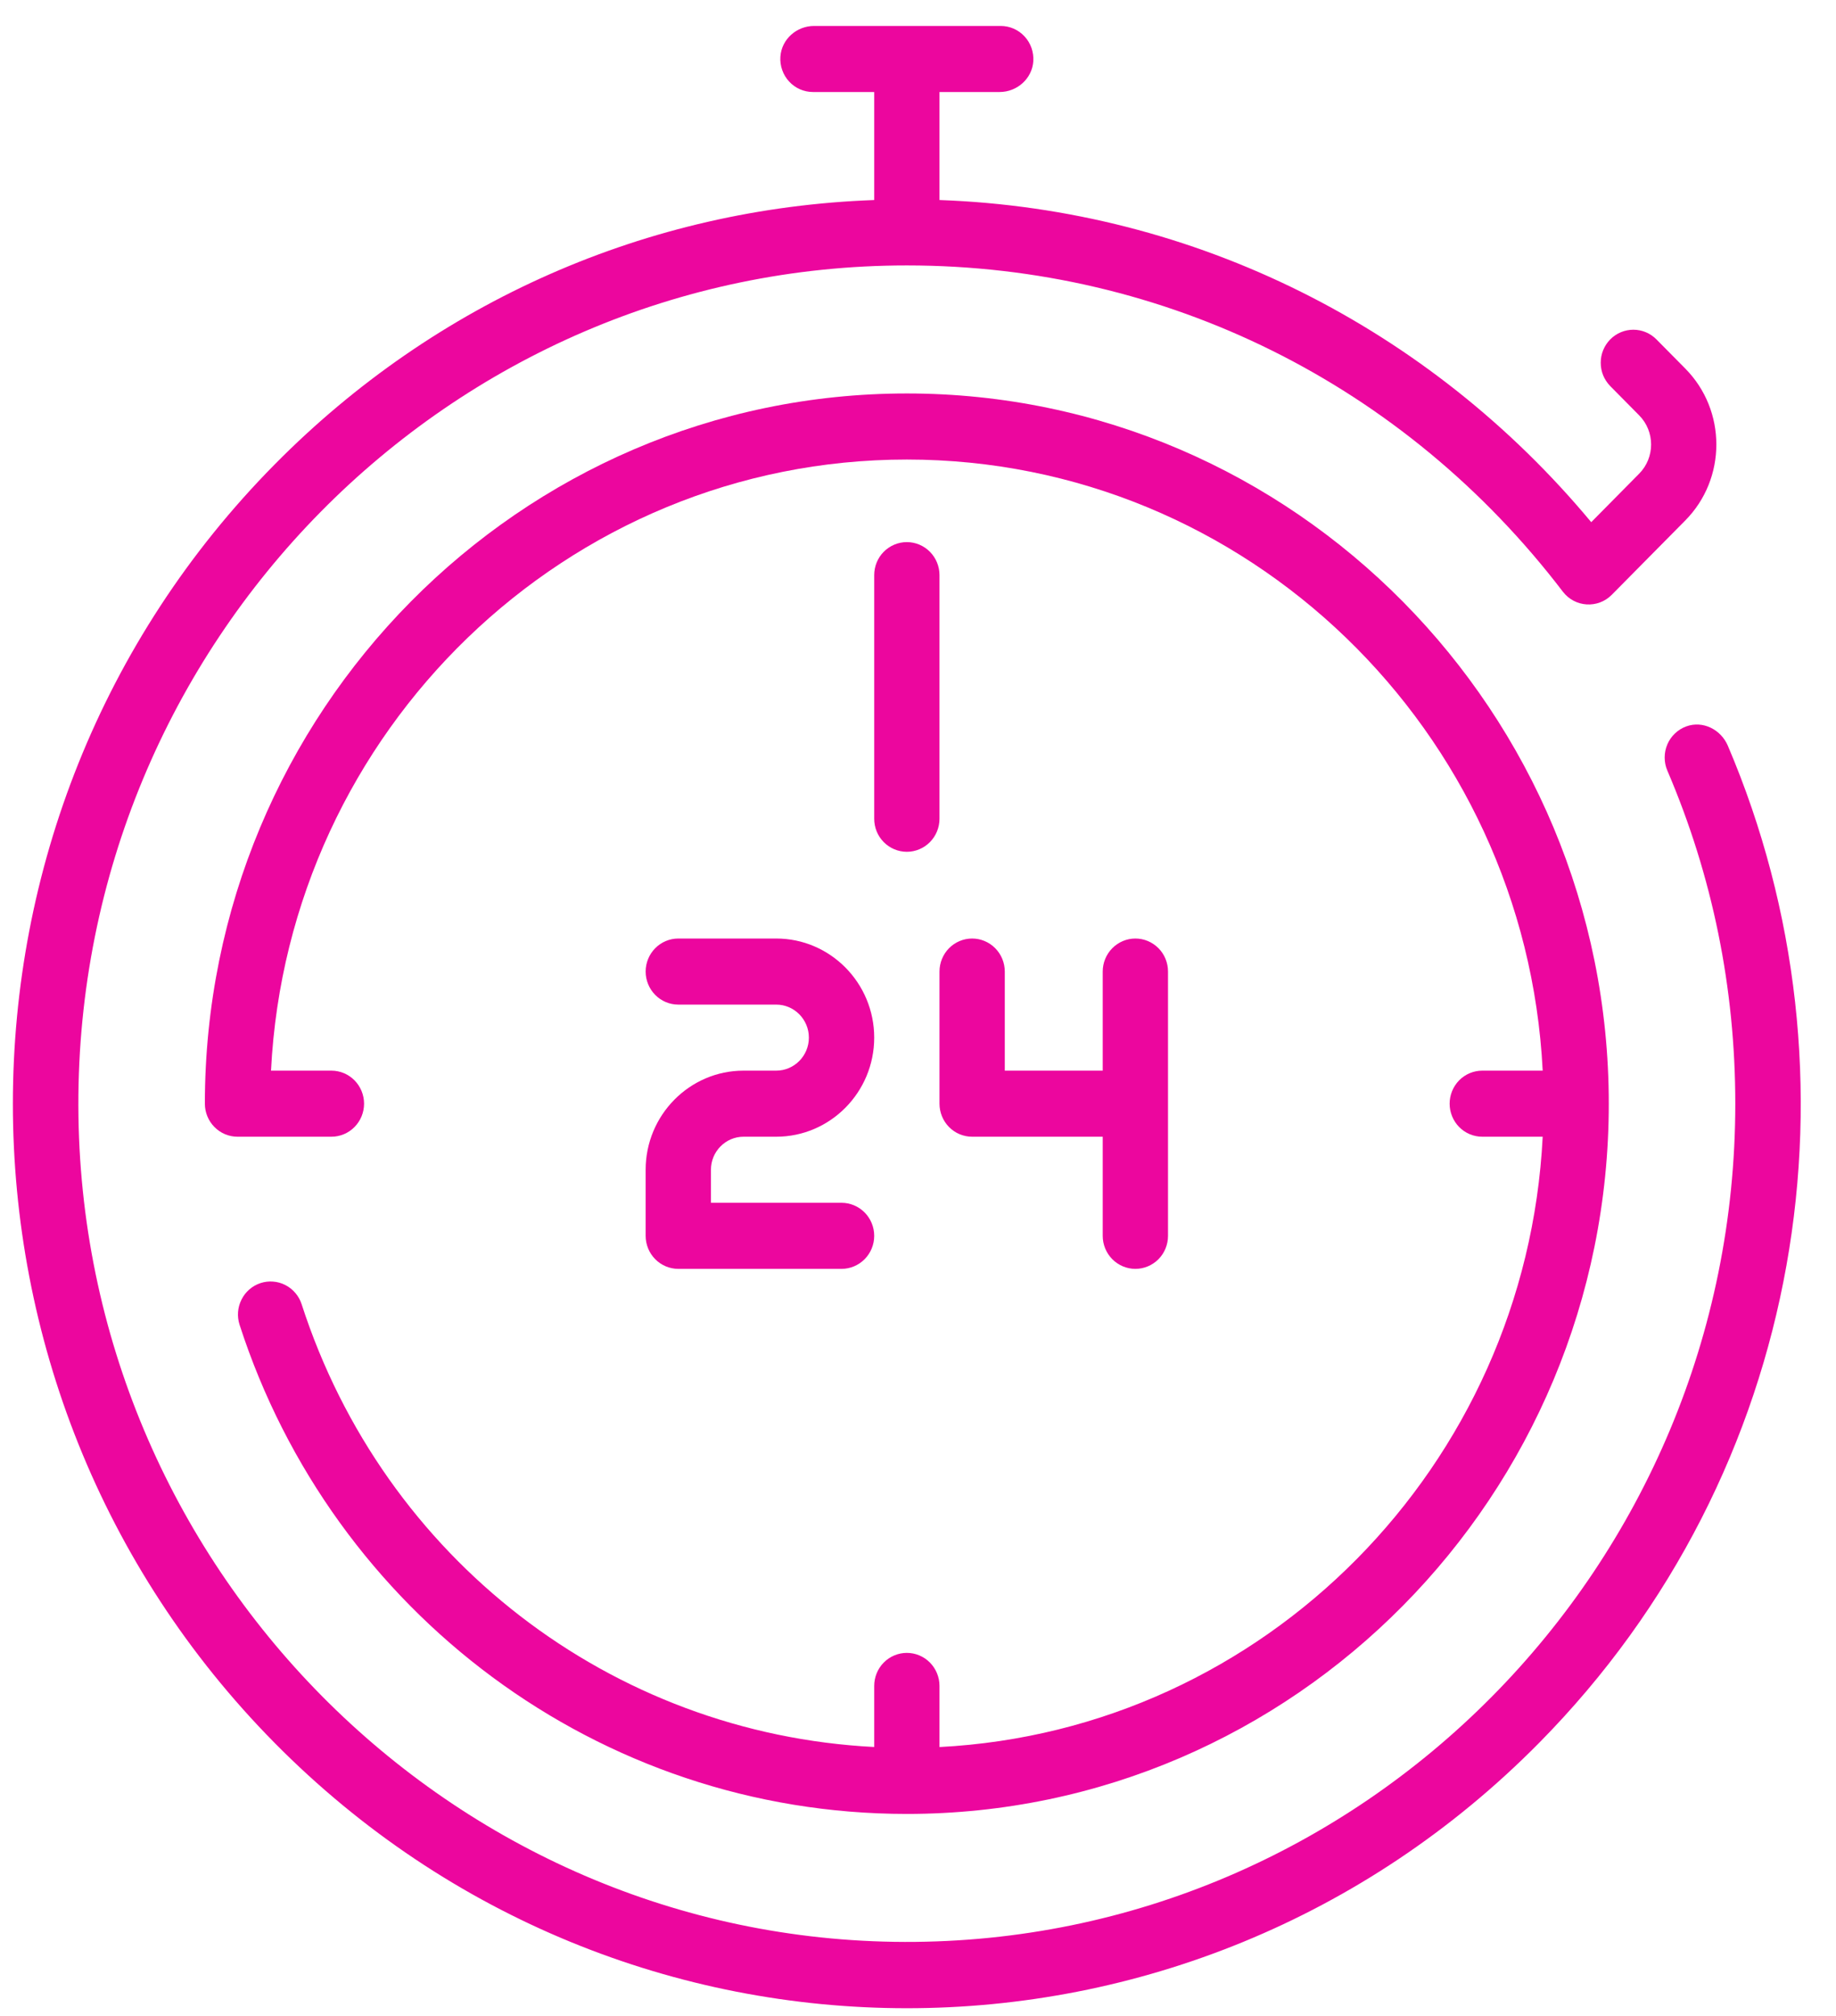
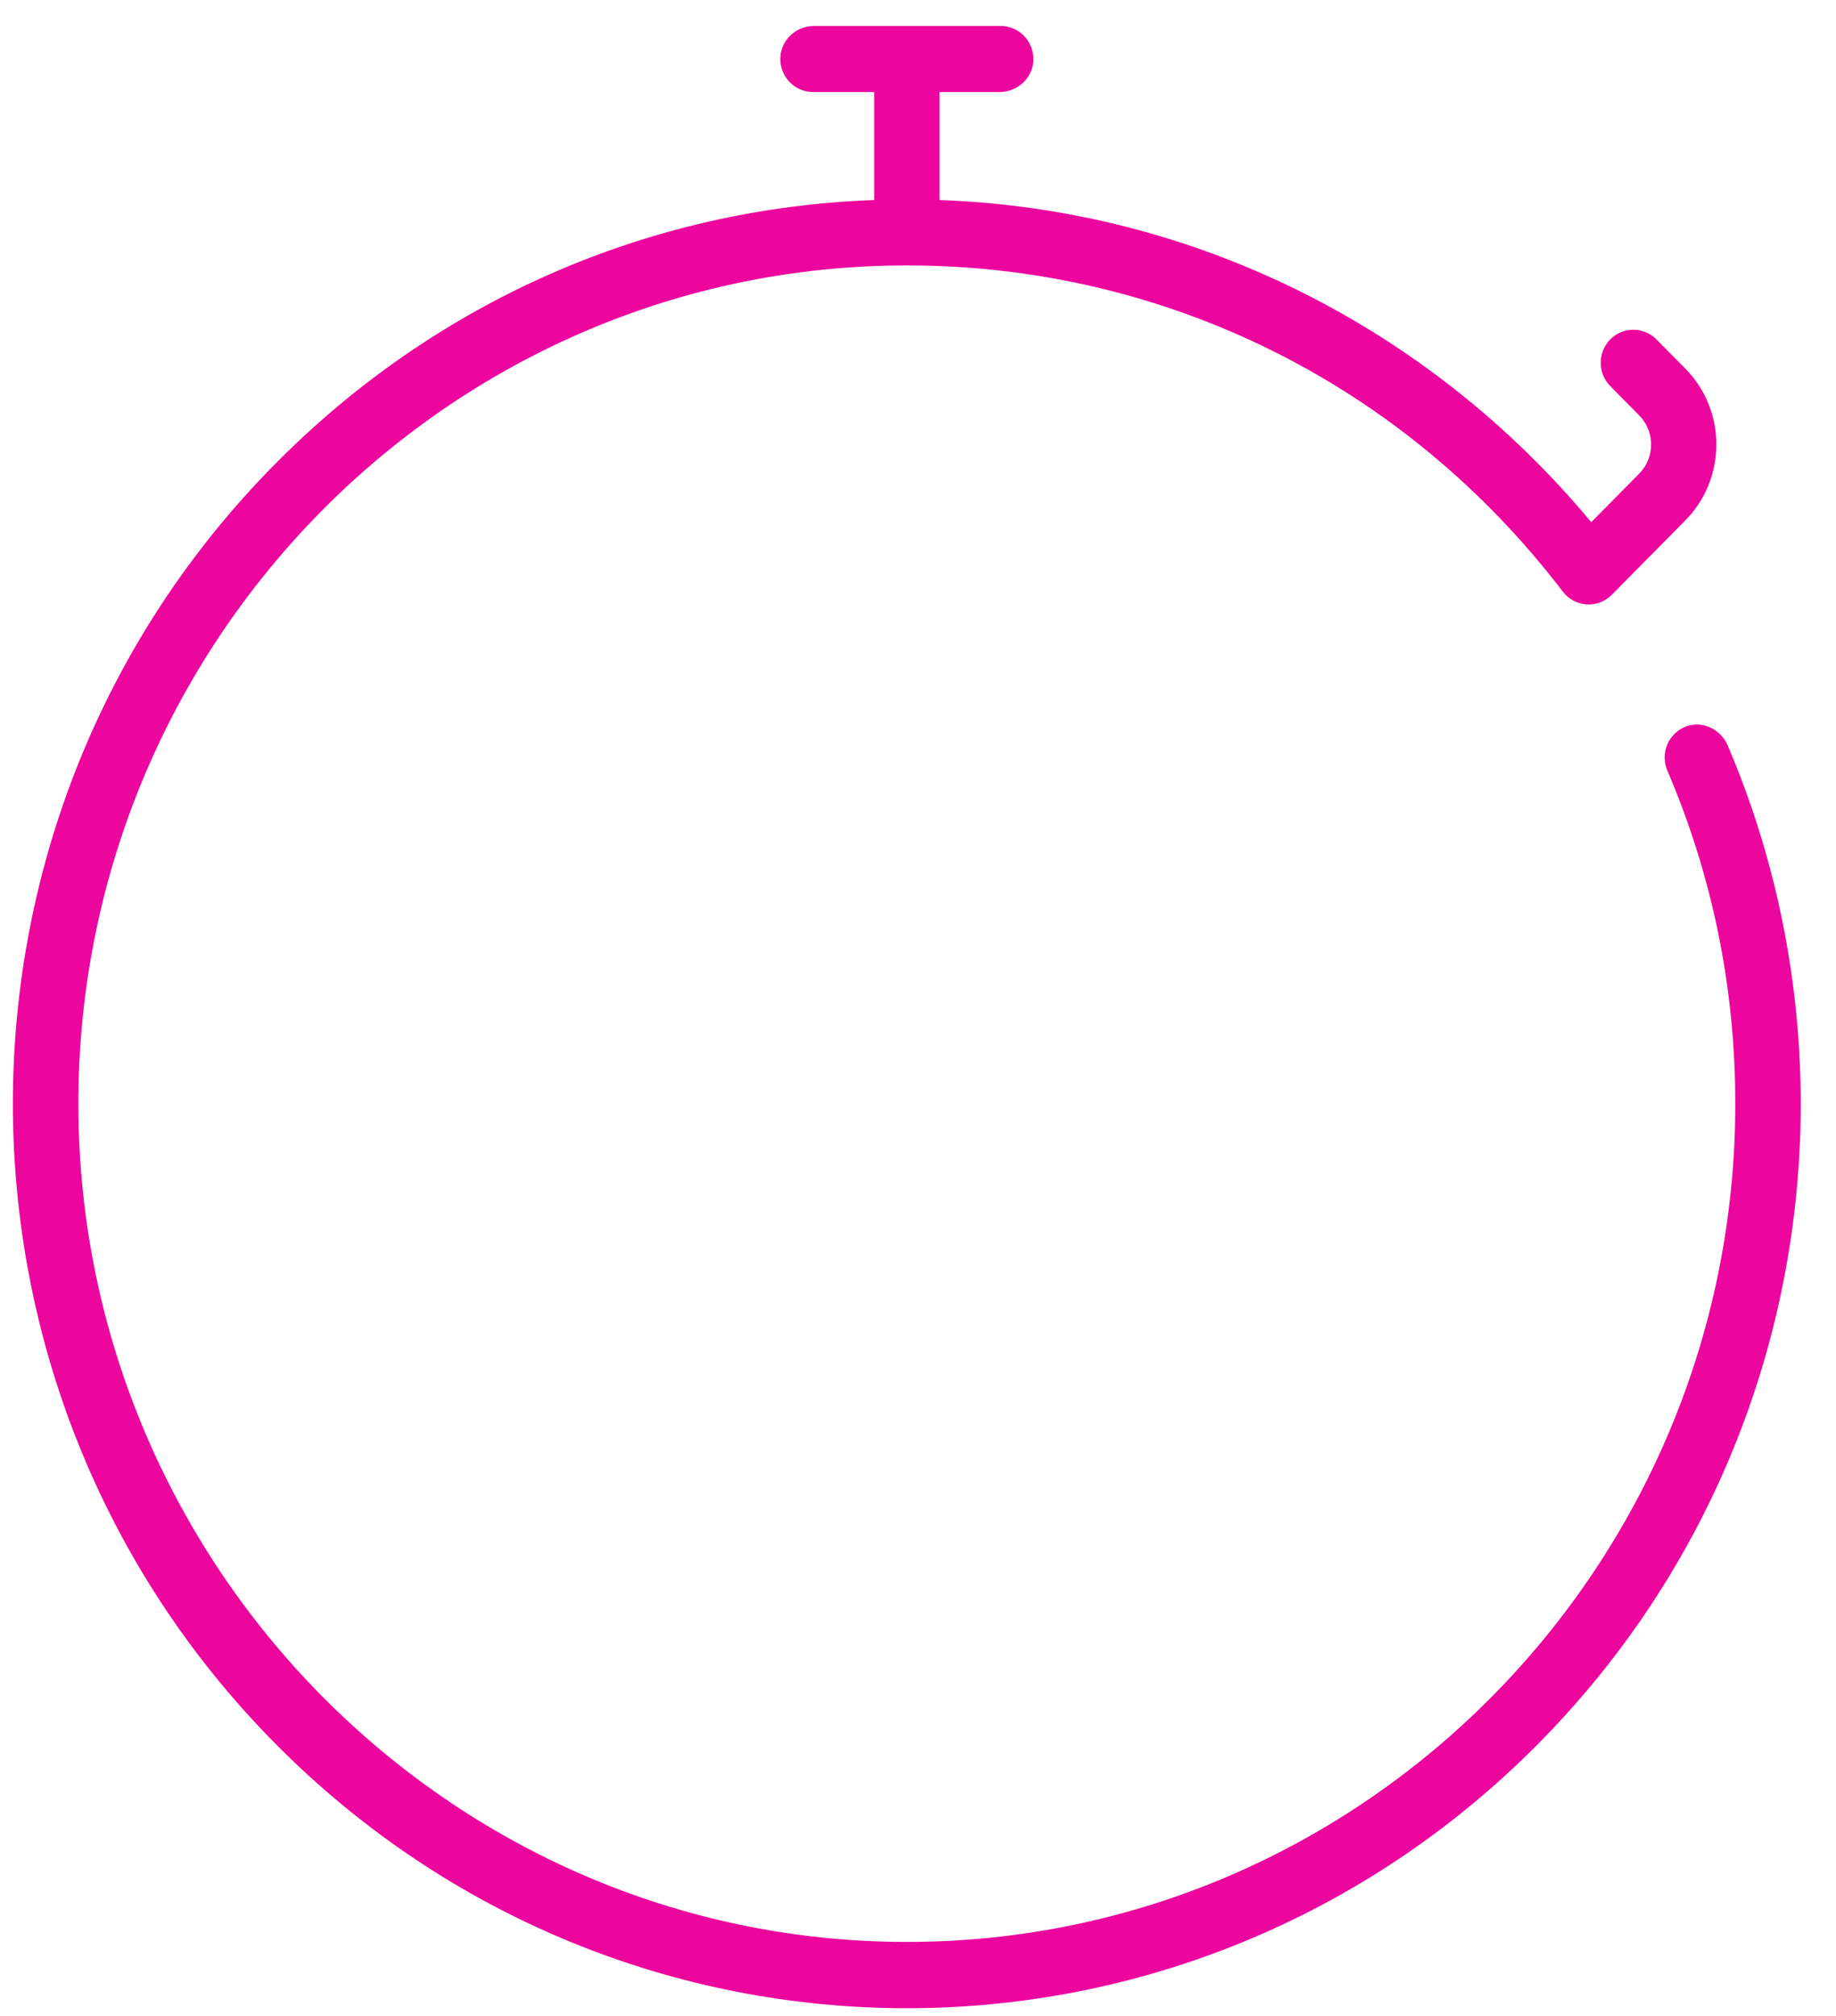
<svg xmlns="http://www.w3.org/2000/svg" width="41" height="45" viewBox="0 0 41 45" fill="none">
  <path d="M35.959 8.619L36.604 9.271C36.96 9.631 36.96 10.214 36.604 10.574L35.534 11.656C31.933 7.33 26.704 4.669 20.98 4.465V2.054H22.322C22.71 2.054 23.049 1.758 23.075 1.366C23.081 1.265 23.067 1.164 23.034 1.069C23 0.974 22.948 0.886 22.879 0.813C22.811 0.739 22.729 0.68 22.637 0.64C22.546 0.6 22.447 0.579 22.347 0.579H18.18C17.791 0.579 17.452 0.875 17.427 1.267C17.42 1.368 17.434 1.469 17.468 1.564C17.501 1.659 17.554 1.747 17.622 1.82C17.69 1.894 17.773 1.953 17.864 1.993C17.956 2.033 18.055 2.054 18.155 2.054H19.522V4.465C14.464 4.648 9.735 6.725 6.138 10.363C-1.662 18.252 -1.663 31.021 6.138 38.911C13.938 46.8 26.563 46.801 34.364 38.911C40.357 32.85 41.708 23.967 38.585 16.647C38.429 16.282 38.025 16.08 37.656 16.215C37.562 16.249 37.476 16.303 37.404 16.372C37.331 16.441 37.273 16.524 37.234 16.616C37.194 16.709 37.174 16.809 37.174 16.909C37.174 17.01 37.194 17.11 37.234 17.202C38.241 19.552 38.751 22.053 38.751 24.637C38.751 34.97 30.427 43.374 20.204 43.348C10.06 43.323 1.775 34.943 1.75 24.684C1.725 14.345 10.034 5.925 20.251 5.925C26.025 5.925 31.365 8.579 34.9 13.207C35.169 13.559 35.683 13.591 35.993 13.277L37.635 11.617C38.559 10.683 38.559 9.162 37.635 8.228L36.99 7.576C36.854 7.438 36.668 7.36 36.475 7.36C36.281 7.36 36.096 7.438 35.959 7.576C35.891 7.645 35.838 7.726 35.801 7.815C35.764 7.905 35.746 8.001 35.746 8.097C35.746 8.194 35.764 8.29 35.801 8.38C35.838 8.469 35.892 8.55 35.959 8.619Z" fill="#EC069E" />
-   <path d="M6.736 29.114C6.706 29.021 6.659 28.936 6.596 28.863C6.534 28.789 6.458 28.729 6.372 28.685C6.287 28.641 6.194 28.615 6.098 28.608C6.003 28.6 5.907 28.612 5.816 28.642C5.632 28.703 5.48 28.835 5.393 29.01C5.305 29.184 5.29 29.386 5.35 29.572C7.427 35.992 13.369 40.491 20.251 40.491C28.894 40.491 35.926 33.379 35.926 24.637C35.926 15.895 28.894 8.783 20.251 8.783C11.607 8.783 4.575 15.895 4.575 24.637C4.575 24.832 4.652 25.02 4.789 25.158C4.926 25.297 5.111 25.374 5.304 25.374H7.4C7.594 25.374 7.779 25.297 7.916 25.158C8.053 25.02 8.13 24.832 8.13 24.637C8.13 24.441 8.053 24.254 7.916 24.115C7.779 23.977 7.594 23.899 7.4 23.899H6.052C6.433 16.312 12.656 10.258 20.251 10.258C27.846 10.258 34.069 16.312 34.45 23.899H33.101C32.908 23.899 32.722 23.977 32.585 24.115C32.449 24.254 32.372 24.441 32.372 24.637C32.372 24.832 32.449 25.02 32.585 25.158C32.722 25.297 32.908 25.374 33.101 25.374H34.45C34.081 32.718 28.24 38.625 20.98 38.998V37.634C20.98 37.438 20.903 37.251 20.766 37.112C20.63 36.974 20.444 36.896 20.251 36.896C20.057 36.896 19.872 36.974 19.735 37.112C19.598 37.251 19.522 37.438 19.522 37.634V38.997C13.659 38.697 8.576 34.802 6.736 29.114Z" fill="#EC069E" />
-   <path d="M17.334 23.899H16.605C15.399 23.899 14.418 24.892 14.418 26.112V27.587C14.418 27.782 14.495 27.97 14.632 28.108C14.768 28.246 14.954 28.324 15.147 28.324H18.793C18.986 28.324 19.171 28.246 19.308 28.108C19.445 27.97 19.522 27.782 19.522 27.587C19.522 27.391 19.445 27.203 19.308 27.065C19.171 26.927 18.986 26.849 18.793 26.849H15.876V26.112C15.876 25.705 16.203 25.374 16.605 25.374H17.334C18.54 25.374 19.522 24.382 19.522 23.162C19.522 21.942 18.54 20.95 17.334 20.95H15.147C14.954 20.95 14.768 21.028 14.632 21.166C14.495 21.304 14.418 21.492 14.418 21.687C14.418 21.883 14.495 22.07 14.632 22.209C14.768 22.347 14.954 22.425 15.147 22.425H17.334C17.736 22.425 18.063 22.756 18.063 23.162C18.063 23.569 17.736 23.899 17.334 23.899ZM21.709 20.95C21.515 20.95 21.33 21.028 21.193 21.166C21.057 21.304 20.98 21.492 20.98 21.687V24.637C20.98 24.832 21.057 25.02 21.193 25.158C21.33 25.297 21.515 25.374 21.709 25.374H24.625V27.587C24.625 27.782 24.702 27.97 24.839 28.108C24.976 28.246 25.161 28.324 25.354 28.324C25.548 28.324 25.733 28.246 25.87 28.108C26.007 27.97 26.083 27.782 26.083 27.587V21.687C26.083 21.492 26.007 21.304 25.87 21.166C25.733 21.028 25.548 20.95 25.354 20.95C25.161 20.95 24.976 21.028 24.839 21.166C24.702 21.304 24.625 21.492 24.625 21.687V23.899H22.438V21.687C22.438 21.492 22.361 21.304 22.224 21.166C22.088 21.028 21.902 20.95 21.709 20.95ZM20.251 12.101C20.057 12.101 19.872 12.179 19.735 12.317C19.598 12.455 19.522 12.643 19.522 12.838V18.277C19.522 18.472 19.598 18.66 19.735 18.798C19.872 18.936 20.057 19.014 20.251 19.014C20.444 19.014 20.63 18.936 20.766 18.798C20.903 18.66 20.98 18.472 20.98 18.277V12.838C20.98 12.643 20.903 12.455 20.766 12.317C20.63 12.179 20.444 12.101 20.251 12.101Z" fill="#EC069E" />
</svg>